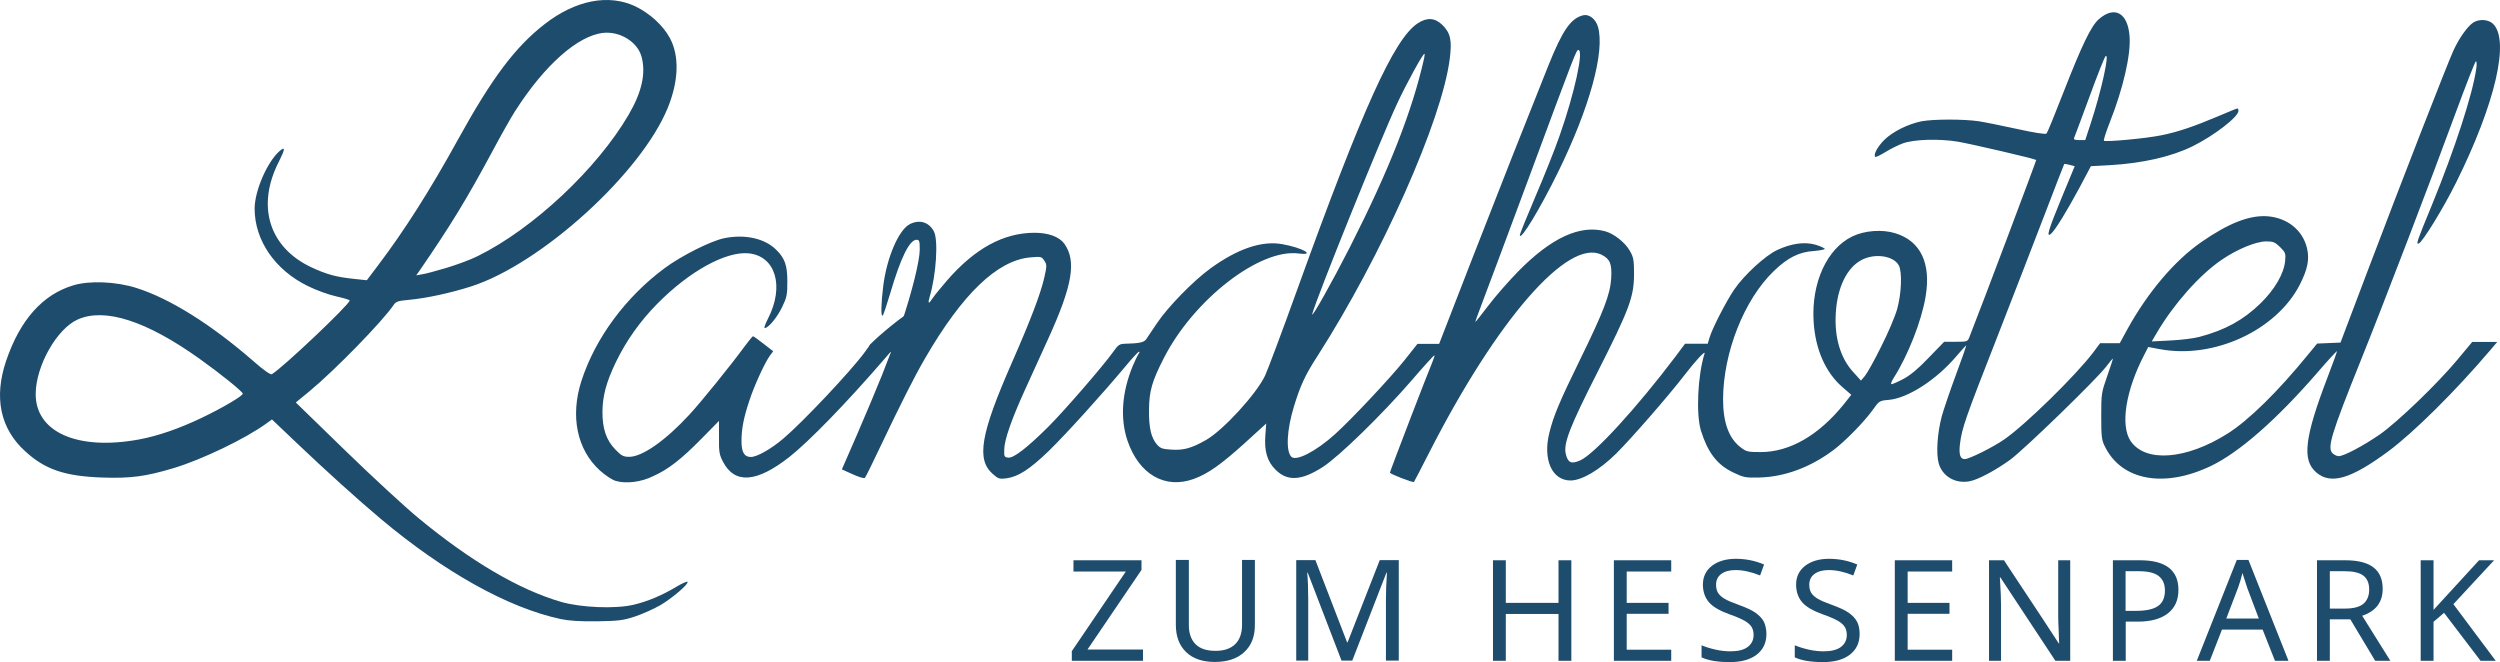
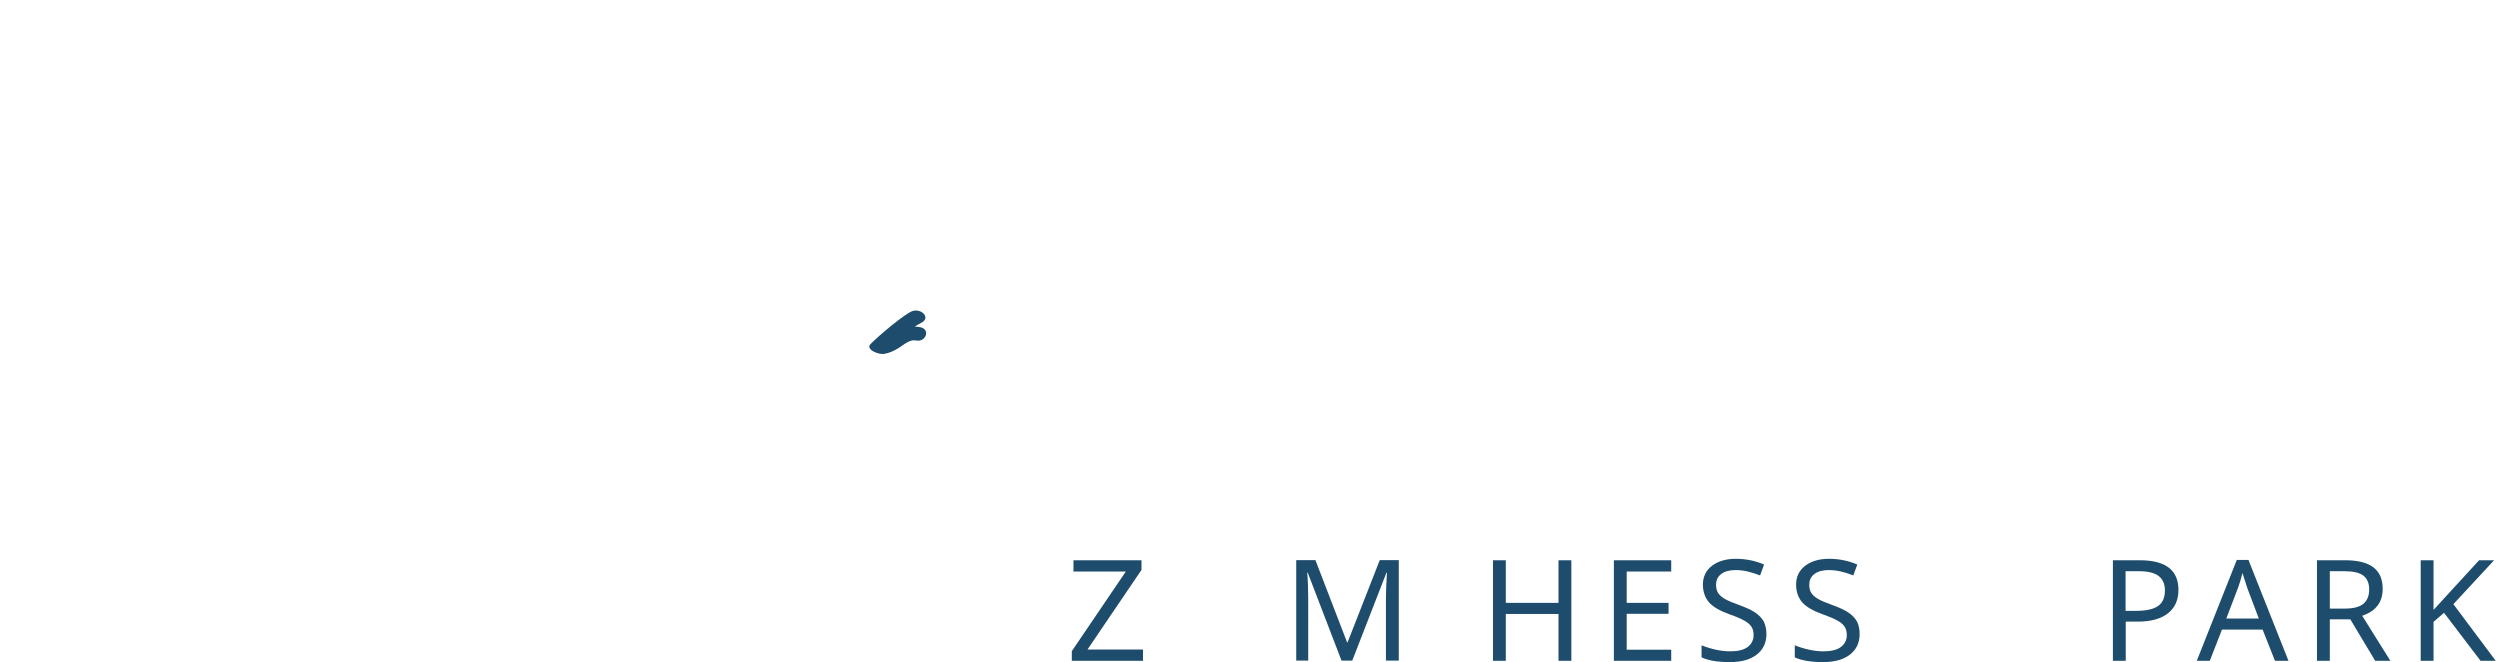
<svg xmlns="http://www.w3.org/2000/svg" width="219" height="58" viewBox="0 0 219 58" fill="none">
-   <path d="M183.119 10.898C184.068 8.024 184.827 4.579 184.448 4.922C184.36 4.994 183.717 6.609 183.031 8.496C182.33 10.383 181.731 12.013 181.687 12.098C181.643 12.227 181.775 12.27 182.14 12.27H182.666L183.119 10.898ZM118.253 21.648C121.7 14.857 123.715 9.726 124.753 5.108C124.796 4.894 124.811 4.708 124.782 4.708C124.636 4.708 123.204 7.324 122.386 9.082C120.955 12.127 115.273 26.222 114.952 27.509C114.835 28.023 116.763 24.578 118.253 21.648ZM192.671 29.51C194.935 28.91 196.512 28.038 198.017 26.579C199.273 25.35 200.062 23.992 200.179 22.863C200.237 22.205 200.208 22.119 199.74 21.648C199.288 21.204 199.127 21.147 198.513 21.147C197.622 21.147 195.928 21.848 194.57 22.791C192.642 24.121 190.422 26.637 188.946 29.138L188.494 29.91L190.159 29.824C191.064 29.782 192.204 29.639 192.671 29.51ZM164.788 30.368C165.387 29.195 166.015 27.709 166.19 27.08C166.57 25.722 166.643 23.82 166.336 23.249C165.883 22.405 164.247 22.162 163.094 22.763C161.794 23.434 160.946 25.164 160.815 27.437C160.684 29.553 161.224 31.383 162.349 32.598L163.021 33.341L163.371 32.926C163.561 32.698 164.204 31.554 164.788 30.368ZM53.957 42.133C53.635 42.047 53.051 41.661 52.554 41.218C50.539 39.388 49.94 36.457 50.933 33.37C52.145 29.624 54.804 26.022 58.222 23.492C59.682 22.405 62.297 21.09 63.465 20.861C65.247 20.504 66.971 20.876 67.978 21.862C68.753 22.62 68.972 23.234 68.972 24.664C68.972 25.822 68.928 26.05 68.504 26.922C68.066 27.823 67.307 28.738 66.985 28.738C66.912 28.738 67.044 28.366 67.277 27.909C68.738 25.064 67.935 22.419 65.569 22.191C63.582 22.005 60.383 23.763 57.579 26.608C56.06 28.152 54.862 29.839 53.942 31.74C53.109 33.484 52.788 34.67 52.774 36.086C52.774 37.572 53.109 38.559 53.913 39.388C54.439 39.931 54.614 40.017 55.125 40.017C56.264 40.017 58.309 38.587 60.398 36.314C61.391 35.242 63.977 32.054 65.233 30.339C65.598 29.853 65.919 29.453 65.963 29.453C66.007 29.453 66.416 29.739 66.883 30.11L67.73 30.768L67.424 31.182C66.985 31.797 66.065 33.798 65.642 35.099C65.13 36.643 64.955 37.587 64.955 38.659C64.955 39.617 65.203 40.031 65.773 40.031C66.313 40.031 67.526 39.345 68.607 38.43C70.301 37.001 74.551 32.498 75.749 30.854L76.246 30.168H77.297H78.349L78.962 28.338C79.897 25.564 80.569 22.834 80.569 21.862C80.569 21.119 80.54 21.004 80.291 21.004C79.678 21.004 78.904 22.562 77.998 25.65C77.692 26.665 77.4 27.566 77.326 27.637C77.151 27.823 77.18 26.594 77.37 25.064C77.677 22.577 78.729 20.118 79.707 19.632C80.554 19.203 81.387 19.46 81.811 20.275C82.205 21.019 82.015 24.064 81.445 25.979C81.255 26.622 81.343 26.68 81.679 26.151C81.825 25.922 82.409 25.207 82.979 24.549C85.404 21.762 87.901 20.404 90.603 20.39C91.845 20.39 92.78 20.733 93.233 21.347C94.313 22.863 93.963 24.993 91.801 29.724C91.144 31.154 90.238 33.169 89.771 34.184C88.617 36.729 88.004 38.473 87.974 39.331C87.945 40.002 87.974 40.045 88.325 40.088C88.792 40.145 89.99 39.216 91.845 37.372C93.233 35.986 96.636 32.054 97.483 30.868C97.965 30.182 98.067 30.125 98.593 30.11C99.776 30.082 100.2 29.996 100.39 29.739C100.492 29.596 100.915 28.967 101.324 28.352C102.259 26.937 104.508 24.621 106.027 23.52C108.408 21.791 110.541 21.061 112.337 21.39C114.105 21.705 115.317 22.405 113.754 22.205C110.351 21.762 104.581 26.236 101.967 31.34C100.901 33.413 100.667 34.27 100.652 35.914C100.638 37.487 100.842 38.359 101.354 38.945C101.646 39.273 101.836 39.345 102.624 39.388C103.691 39.459 104.392 39.259 105.648 38.544C107.152 37.687 110.044 34.528 110.818 32.912C111.037 32.44 112.308 29.067 113.623 25.407C119.363 9.497 122.109 3.421 124.183 2.049C125.001 1.506 125.687 1.549 126.345 2.178C127.06 2.878 127.206 3.521 127.002 5.122C126.33 10.526 121.028 22.434 115.405 31.197C114.324 32.869 113.915 33.77 113.36 35.571C112.717 37.644 112.629 39.531 113.126 40.017C113.55 40.431 115.288 39.531 116.938 38.044C118.399 36.729 121.831 33.069 123.058 31.526L124.168 30.125H125.118H126.067L128.886 22.863C131.457 16.258 133.648 10.712 135.634 5.751C136.876 2.649 137.606 1.592 138.701 1.334C139.213 1.22 139.797 1.677 139.987 2.364C140.6 4.522 139.256 9.425 136.496 15.058C134.889 18.331 133.151 21.19 133.136 20.59C133.136 20.504 133.75 18.974 134.509 17.202C135.269 15.429 136.218 13.056 136.613 11.913C137.927 8.182 138.76 4.379 138.263 4.379C138.088 4.379 138 4.594 134.027 15.315C132.099 20.504 130.23 25.522 129.865 26.465C129.5 27.409 129.222 28.195 129.237 28.209C129.251 28.223 129.762 27.58 130.361 26.794C130.96 25.993 132.143 24.65 132.976 23.792C135.882 20.833 138.409 19.661 140.615 20.261C141.389 20.475 142.353 21.233 142.776 21.976C143.098 22.534 143.142 22.777 143.142 24.049C143.127 26.022 142.733 27.094 139.943 32.598C137.504 37.401 136.934 38.873 137.168 39.788C137.358 40.546 137.65 40.674 138.424 40.331C139.651 39.802 143.39 35.714 146.779 31.225L147.611 30.11H148.604H149.598L149.758 29.567C150.007 28.738 151.204 26.422 151.905 25.379C152.782 24.092 154.637 22.391 155.674 21.905C156.959 21.305 158.113 21.162 159.077 21.448C159.5 21.576 159.851 21.748 159.851 21.805C159.851 21.862 159.398 21.948 158.858 21.991C157.587 22.076 156.594 22.577 155.382 23.749C152.782 26.251 150.956 30.896 150.941 34.971C150.941 37.029 151.453 38.43 152.519 39.216C152.986 39.574 153.161 39.602 154.228 39.602C156.784 39.602 159.325 38.13 161.516 35.414L162.173 34.585L161.414 33.927C159.909 32.626 159.018 30.596 158.872 28.152C158.668 24.764 160.041 21.776 162.276 20.704C163.357 20.189 164.89 20.075 166.029 20.433C168.235 21.104 169.17 23.049 168.688 25.95C168.337 28.109 167.125 31.168 165.883 33.112C165.693 33.413 165.606 33.656 165.693 33.656C165.781 33.656 166.249 33.455 166.731 33.198C167.329 32.883 168.03 32.312 168.951 31.34L170.309 29.939H171.331C172.31 29.939 172.368 29.924 172.515 29.538C173.581 26.851 178.401 14.043 178.372 14.014C178.226 13.9 172.763 12.627 171.521 12.413C169.885 12.141 167.695 12.199 166.701 12.556C166.336 12.685 165.664 13.013 165.197 13.299C164.729 13.585 164.32 13.785 164.277 13.742C164.087 13.557 164.467 12.856 165.051 12.27C165.781 11.541 167.125 10.869 168.323 10.626C169.36 10.426 172.062 10.426 173.362 10.626C173.917 10.712 175.45 11.026 176.765 11.312C178.196 11.627 179.19 11.784 179.277 11.698C179.35 11.627 180.007 10.026 180.738 8.139C182.403 3.879 183.192 2.249 183.878 1.663C185.251 0.477 186.405 1.134 186.551 3.193C186.668 4.808 185.996 7.739 184.798 10.769C184.477 11.584 184.258 12.284 184.302 12.327C184.433 12.456 187.997 12.127 189.312 11.855C190.743 11.57 192.189 11.084 194.278 10.197C195.183 9.811 195.943 9.497 196.001 9.497C196.045 9.497 196.089 9.597 196.089 9.711C196.089 10.24 193.927 11.898 192.072 12.813C190.217 13.728 187.646 14.314 184.769 14.472L183.162 14.557L182.184 16.401C181.088 18.445 180.007 20.218 179.657 20.49C179.233 20.833 179.423 20.175 180.592 17.345L181.746 14.557L181.307 14.443C181.074 14.386 180.855 14.343 180.825 14.371C180.796 14.4 180.066 16.316 179.175 18.631C178.284 20.947 176.385 25.865 174.939 29.567C172.135 36.715 171.872 37.501 171.697 38.859C171.58 39.802 171.711 40.217 172.106 40.217C172.5 40.217 174.574 39.188 175.582 38.487C177.422 37.215 181.848 32.883 183.381 30.854L183.966 30.067H184.827H185.689L186.376 28.809C188.158 25.593 190.495 22.834 192.817 21.219C195.227 19.546 197.053 18.831 198.645 18.946C200.383 19.089 201.712 20.161 202.092 21.733C202.326 22.72 202.15 23.577 201.464 24.936C199.404 28.952 193.912 31.483 189.18 30.582L188.187 30.396L187.836 31.082C186.2 34.227 185.733 37.272 186.639 38.63C187.939 40.546 191.517 40.274 195.154 37.973C196.98 36.815 199.507 34.342 202.136 31.125L202.983 30.096L204.005 30.053L205.028 30.01L207.409 23.72C210.52 15.515 214.376 5.623 214.916 4.436C215.427 3.321 216.158 2.306 216.654 1.978C217.165 1.649 217.954 1.692 218.363 2.063C219.897 3.464 218.597 9.068 215.15 16.001C214.054 18.217 212.199 21.233 211.878 21.333C211.63 21.419 211.703 21.19 213.047 17.931C215.048 13.028 216.596 8.282 216.917 6.037C216.976 5.666 216.961 5.366 216.888 5.366C216.829 5.366 216.026 7.41 215.106 9.911C213.076 15.458 208.738 26.779 206.824 31.526C204.181 38.101 203.845 39.231 204.341 39.717C204.473 39.845 204.721 39.96 204.867 39.96C205.32 39.96 206.985 39.073 208.431 38.087C209.994 37.001 213.485 33.656 215.281 31.497L216.567 29.953H217.662H218.758L218.129 30.696C215.091 34.27 211.454 37.873 209.205 39.545C205.933 41.961 204.181 42.475 202.91 41.389C201.639 40.303 201.873 38.33 203.903 33.026C204.356 31.854 204.721 30.825 204.721 30.768C204.721 30.711 203.918 31.568 202.954 32.698C199.404 36.786 196.162 39.617 193.708 40.803C189.589 42.79 185.835 42.104 184.375 39.088C184.097 38.53 184.068 38.187 184.068 36.443C184.068 34.513 184.083 34.385 184.594 32.941C184.886 32.112 185.105 31.425 185.09 31.411C185.076 31.397 184.798 31.711 184.492 32.126C183.601 33.284 177.32 39.373 176.093 40.274C174.808 41.203 173.259 42.032 172.529 42.161C171.288 42.39 170.148 41.732 169.827 40.574C169.593 39.745 169.71 37.944 170.09 36.5C170.251 35.914 170.806 34.27 171.331 32.855C171.857 31.44 172.266 30.267 172.252 30.253C172.237 30.239 171.828 30.668 171.361 31.225C169.623 33.27 167.125 34.885 165.46 35.028C164.642 35.099 164.613 35.114 164.058 35.9C163.313 36.943 161.633 38.659 160.625 39.416C158.58 40.946 156.316 41.789 154.052 41.832C152.913 41.861 152.723 41.818 151.832 41.389C150.415 40.717 149.598 39.631 148.999 37.715C148.561 36.272 148.721 32.855 149.32 30.968C149.422 30.639 148.517 31.611 147.553 32.869C146.121 34.728 142.937 38.373 141.593 39.717C140.118 41.175 138.57 42.09 137.577 42.09C135.955 42.09 135.137 40.26 135.722 37.915C136.087 36.429 136.613 35.185 138.409 31.511C140.483 27.28 141.068 25.75 141.141 24.364C141.214 23.106 141.038 22.691 140.308 22.32C137.372 20.833 131.15 27.98 125.191 39.659C124.49 41.032 123.891 42.19 123.862 42.218C123.789 42.304 121.758 41.518 121.758 41.403C121.758 41.289 125.088 32.626 125.439 31.811C125.585 31.468 125.687 31.154 125.658 31.125C125.629 31.097 124.723 32.083 123.657 33.327C121.057 36.329 117.318 39.974 115.887 40.903C114.017 42.104 112.79 42.19 111.753 41.16C111.008 40.431 110.731 39.517 110.848 38.073L110.921 37.101L109.022 38.83C106.962 40.689 105.838 41.489 104.596 41.947C102.055 42.876 99.776 41.561 98.768 38.602C98.111 36.657 98.272 34.37 99.236 32.04C99.44 31.554 99.674 31.082 99.747 30.982C99.835 30.882 99.835 30.811 99.776 30.811C99.703 30.811 99.192 31.368 98.622 32.054C96.606 34.47 93.364 38.058 91.845 39.531C90.194 41.117 89.201 41.761 88.15 41.904C87.565 41.975 87.448 41.947 86.981 41.532C85.506 40.26 85.886 38.03 88.661 31.726C90.297 27.995 91.144 25.765 91.48 24.321C91.713 23.277 91.713 23.192 91.48 22.834C91.246 22.477 91.188 22.462 90.253 22.548C87.361 22.805 84.294 25.75 81.007 31.44C80.116 32.969 78.889 35.4 77.239 38.873C76.494 40.446 75.837 41.789 75.764 41.861C75.705 41.932 75.223 41.789 74.697 41.546L73.748 41.117L75.106 38.001C75.851 36.286 76.83 33.941 77.283 32.812L78.086 30.739L77.472 31.454C74.128 35.328 70.856 38.687 69.132 40.045C66.284 42.275 64.371 42.418 63.348 40.474C63.013 39.845 62.969 39.588 62.983 38.316V36.872L61.464 38.416C59.712 40.203 58.528 41.132 57.228 41.704C56.191 42.233 54.848 42.39 53.957 42.133ZM39.073 23.477C39.979 23.206 41.235 22.748 41.848 22.434C46.697 20.047 52.306 14.786 55.067 10.054C56.235 8.053 56.6 6.395 56.191 4.937C55.826 3.664 54.322 2.735 52.861 2.878C50.627 3.107 47.691 5.709 45.12 9.74C44.769 10.283 43.864 11.884 43.104 13.314C40.855 17.488 39.497 19.718 36.736 23.735L36.459 24.121L36.941 24.035C37.203 24.006 38.167 23.749 39.073 23.477ZM12.154 38.502C13.848 38.187 15.703 37.544 17.704 36.586C19.53 35.714 21.283 34.67 21.268 34.485C21.254 34.299 19.267 32.698 17.456 31.411C12.826 28.109 9.189 26.937 6.823 27.98C4.997 28.781 3.157 32.011 3.127 34.47C3.084 37.844 6.764 39.488 12.154 38.502ZM49.107 54.226C44.507 53.24 38.898 50.109 33.333 45.435C31.376 43.791 28.586 41.275 25.957 38.773L23.824 36.743L23.328 37.101C21.502 38.43 17.69 40.26 15.221 41.003C12.753 41.746 11.424 41.918 8.955 41.832C5.683 41.718 3.945 41.132 2.207 39.531C0.016 37.544 -0.553 34.813 0.542 31.597C1.754 28.023 3.741 25.793 6.428 24.993C7.845 24.564 10.168 24.664 11.935 25.221C14.885 26.151 18.508 28.424 22.203 31.64C23.094 32.426 23.693 32.841 23.81 32.783C24.744 32.24 30.631 26.665 30.631 26.322C30.631 26.265 30.105 26.108 29.462 25.965C28.805 25.822 27.695 25.422 26.95 25.05C24.087 23.649 22.305 21.047 22.305 18.274C22.305 16.73 23.401 14.186 24.496 13.228C25.007 12.785 24.978 13.071 24.438 14.143C22.437 18.031 23.561 21.676 27.286 23.42C28.644 24.049 29.433 24.264 31.054 24.435L32.135 24.549L33.114 23.249C35.422 20.204 37.685 16.644 40.11 12.241C43.09 6.838 45.135 4.108 47.72 2.106C50.422 0.005 53.329 -0.553 55.666 0.562C56.936 1.177 58.076 2.221 58.674 3.321C59.522 4.879 59.463 7.067 58.499 9.44C56.177 15.158 47.413 23.12 41.264 25.093C39.424 25.679 37.349 26.122 35.845 26.265C34.881 26.351 34.691 26.408 34.487 26.708C33.537 28.123 29.331 32.44 27.096 34.285L25.913 35.257L30.265 39.488C32.661 41.818 35.538 44.463 36.648 45.377C41.249 49.18 45.471 51.653 49.151 52.725C50.875 53.225 53.898 53.354 55.476 52.982C56.703 52.697 58.003 52.153 59.259 51.396C59.741 51.11 60.179 50.91 60.223 50.967C60.383 51.124 58.864 52.425 57.827 53.025C57.272 53.34 56.294 53.783 55.651 53.997C54.614 54.34 54.234 54.398 52.292 54.426C50.758 54.441 49.838 54.383 49.107 54.226Z" fill="#1E4C6D" />
  <path d="M80.627 28.666C80.467 28.638 80.291 28.609 80.131 28.609C80.32 28.495 80.496 28.381 80.7 28.28C81.547 27.852 80.759 27.023 79.97 27.237C79.342 27.409 76.932 29.438 76.26 30.139C75.793 30.611 76.976 31.097 77.472 30.997C77.954 30.911 78.363 30.711 78.772 30.453C79.196 30.182 79.707 29.71 80.248 29.824C81.08 30.01 81.547 28.867 80.627 28.666Z" fill="#1E4C6D" />
  <path d="M100.126 57.886H93.89V57.042L98.622 50.066H94.036V49.08H99.995V49.923L95.263 56.899H100.126V57.886Z" fill="#1E4C6D" />
-   <path d="M109.927 49.08V54.769C109.927 55.77 109.62 56.556 108.992 57.128C108.379 57.7 107.517 57.986 106.422 57.986C105.341 57.986 104.494 57.7 103.895 57.114C103.296 56.528 103.004 55.741 103.004 54.726V49.051H104.143V54.755C104.143 55.47 104.333 56.027 104.727 56.428C105.122 56.828 105.706 57.014 106.495 57.014C107.24 57.014 107.809 56.813 108.204 56.428C108.598 56.042 108.803 55.47 108.803 54.741V49.051H109.927V49.08Z" fill="#1E4C6D" />
  <path d="M117.523 57.886L114.558 50.166H114.514C114.572 50.81 114.601 51.596 114.601 52.539V57.871H113.55V49.066H115.23L118.005 56.27H118.048L120.867 49.066H122.533V57.871H121.408V52.453C121.408 51.853 121.437 51.081 121.496 50.166H121.452L118.457 57.871H117.523V57.886Z" fill="#1E4C6D" />
  <path d="M137.65 57.886H136.525V53.783H131.909V57.886H130.785V49.08H131.909V52.811H136.525V49.08H137.65V57.886Z" fill="#1E4C6D" />
  <path d="M146.399 57.886H141.375V49.08H146.399V50.066H142.499V52.811H146.165V53.769H142.499V56.914H146.399V57.886Z" fill="#1E4C6D" />
  <path d="M154.739 55.527C154.739 56.299 154.461 56.899 153.892 57.342C153.322 57.786 152.533 58 151.526 58C150.459 58 149.641 57.857 149.057 57.585V56.528C149.437 56.685 149.86 56.813 150.313 56.914C150.766 57.014 151.19 57.056 151.584 57.056C152.256 57.056 152.767 56.928 153.103 56.671C153.439 56.413 153.614 56.07 153.614 55.627C153.614 55.341 153.556 55.098 153.424 54.898C153.308 54.712 153.088 54.526 152.811 54.369C152.519 54.212 152.081 54.012 151.496 53.812C150.664 53.511 150.065 53.168 149.714 52.768C149.364 52.368 149.174 51.839 149.174 51.21C149.174 50.524 149.437 49.98 149.963 49.566C150.489 49.166 151.19 48.951 152.051 48.951C152.942 48.951 153.775 49.123 154.534 49.452L154.184 50.409C153.41 50.095 152.694 49.938 152.037 49.938C151.496 49.938 151.087 50.052 150.781 50.281C150.474 50.509 150.328 50.824 150.328 51.224C150.328 51.51 150.386 51.753 150.503 51.939C150.62 52.125 150.81 52.296 151.073 52.453C151.336 52.611 151.745 52.782 152.3 52.982C152.972 53.225 153.468 53.454 153.79 53.683C154.111 53.912 154.359 54.169 154.52 54.469C154.651 54.769 154.739 55.127 154.739 55.527Z" fill="#1E4C6D" />
  <path d="M162.903 55.527C162.903 56.299 162.626 56.899 162.056 57.342C161.487 57.786 160.698 58 159.69 58C158.624 58 157.806 57.857 157.222 57.585V56.528C157.601 56.685 158.025 56.813 158.478 56.914C158.931 57.014 159.354 57.056 159.749 57.056C160.42 57.056 160.932 56.928 161.268 56.671C161.604 56.413 161.779 56.07 161.779 55.627C161.779 55.341 161.72 55.098 161.589 54.898C161.472 54.712 161.253 54.526 160.975 54.369C160.683 54.212 160.245 54.012 159.661 53.812C158.828 53.511 158.23 53.168 157.879 52.768C157.528 52.368 157.339 51.839 157.339 51.21C157.339 50.524 157.601 49.98 158.127 49.566C158.653 49.166 159.354 48.951 160.216 48.951C161.107 48.951 161.939 49.123 162.699 49.452L162.348 50.409C161.574 50.095 160.859 49.938 160.201 49.938C159.661 49.938 159.252 50.052 158.945 50.281C158.638 50.509 158.492 50.824 158.492 51.224C158.492 51.51 158.551 51.753 158.668 51.939C158.785 52.125 158.974 52.296 159.237 52.453C159.5 52.611 159.909 52.782 160.464 52.982C161.136 53.225 161.633 53.454 161.954 53.683C162.275 53.912 162.524 54.169 162.684 54.469C162.83 54.769 162.903 55.127 162.903 55.527Z" fill="#1E4C6D" />
-   <path d="M171.01 57.886H165.985V49.08H171.01V50.066H167.11V52.811H170.776V53.769H167.11V56.914H171.01V57.886Z" fill="#1E4C6D" />
-   <path d="M181.381 57.886H180.052L175.232 50.581H175.188L175.217 51.067C175.261 51.796 175.29 52.425 175.29 52.968V57.886H174.238V49.08H175.553L175.83 49.509L178.781 53.969L180.344 56.356H180.387C180.373 56.256 180.358 55.913 180.344 55.327C180.314 54.741 180.3 54.312 180.3 54.04V49.08H181.351V57.886H181.381Z" fill="#1E4C6D" />
  <path d="M190.831 51.667C190.831 52.568 190.524 53.254 189.896 53.74C189.268 54.226 188.391 54.455 187.252 54.455H186.215V57.886H185.09V49.08H187.471C189.706 49.08 190.831 49.952 190.831 51.667ZM186.2 53.511H187.106C187.997 53.511 188.654 53.368 189.049 53.083C189.458 52.797 189.647 52.339 189.647 51.724C189.647 51.153 189.458 50.738 189.092 50.452C188.713 50.166 188.143 50.038 187.34 50.038H186.2V53.511Z" fill="#1E4C6D" />
  <path d="M199.288 57.886L198.207 55.155H194.643L193.577 57.886H192.438L195.943 49.051H196.965L200.471 57.886H199.288ZM197.871 54.183L196.863 51.51L196.44 50.195C196.323 50.681 196.191 51.11 196.045 51.51L195.023 54.183H197.871Z" fill="#1E4C6D" />
  <path d="M204.093 54.255V57.886H202.968V49.08H205.451C206.561 49.08 207.394 49.294 207.92 49.709C208.46 50.123 208.723 50.752 208.723 51.581C208.723 52.754 208.124 53.54 206.927 53.94L209.395 57.886H208.066L205.889 54.255H204.093ZM204.093 53.311H205.437C206.167 53.311 206.693 53.168 207.029 52.897C207.365 52.611 207.54 52.196 207.54 51.639C207.54 51.081 207.365 50.681 207.029 50.424C206.693 50.166 206.138 50.038 205.378 50.038H204.093V53.311Z" fill="#1E4C6D" />
  <path d="M218.626 57.886H217.297L214.098 53.683L213.178 54.469V57.886H212.053V49.08H213.178V53.426L213.952 52.582L217.165 49.08H218.48L214.916 52.925L218.626 57.886Z" fill="#1E4C6D" />
</svg>